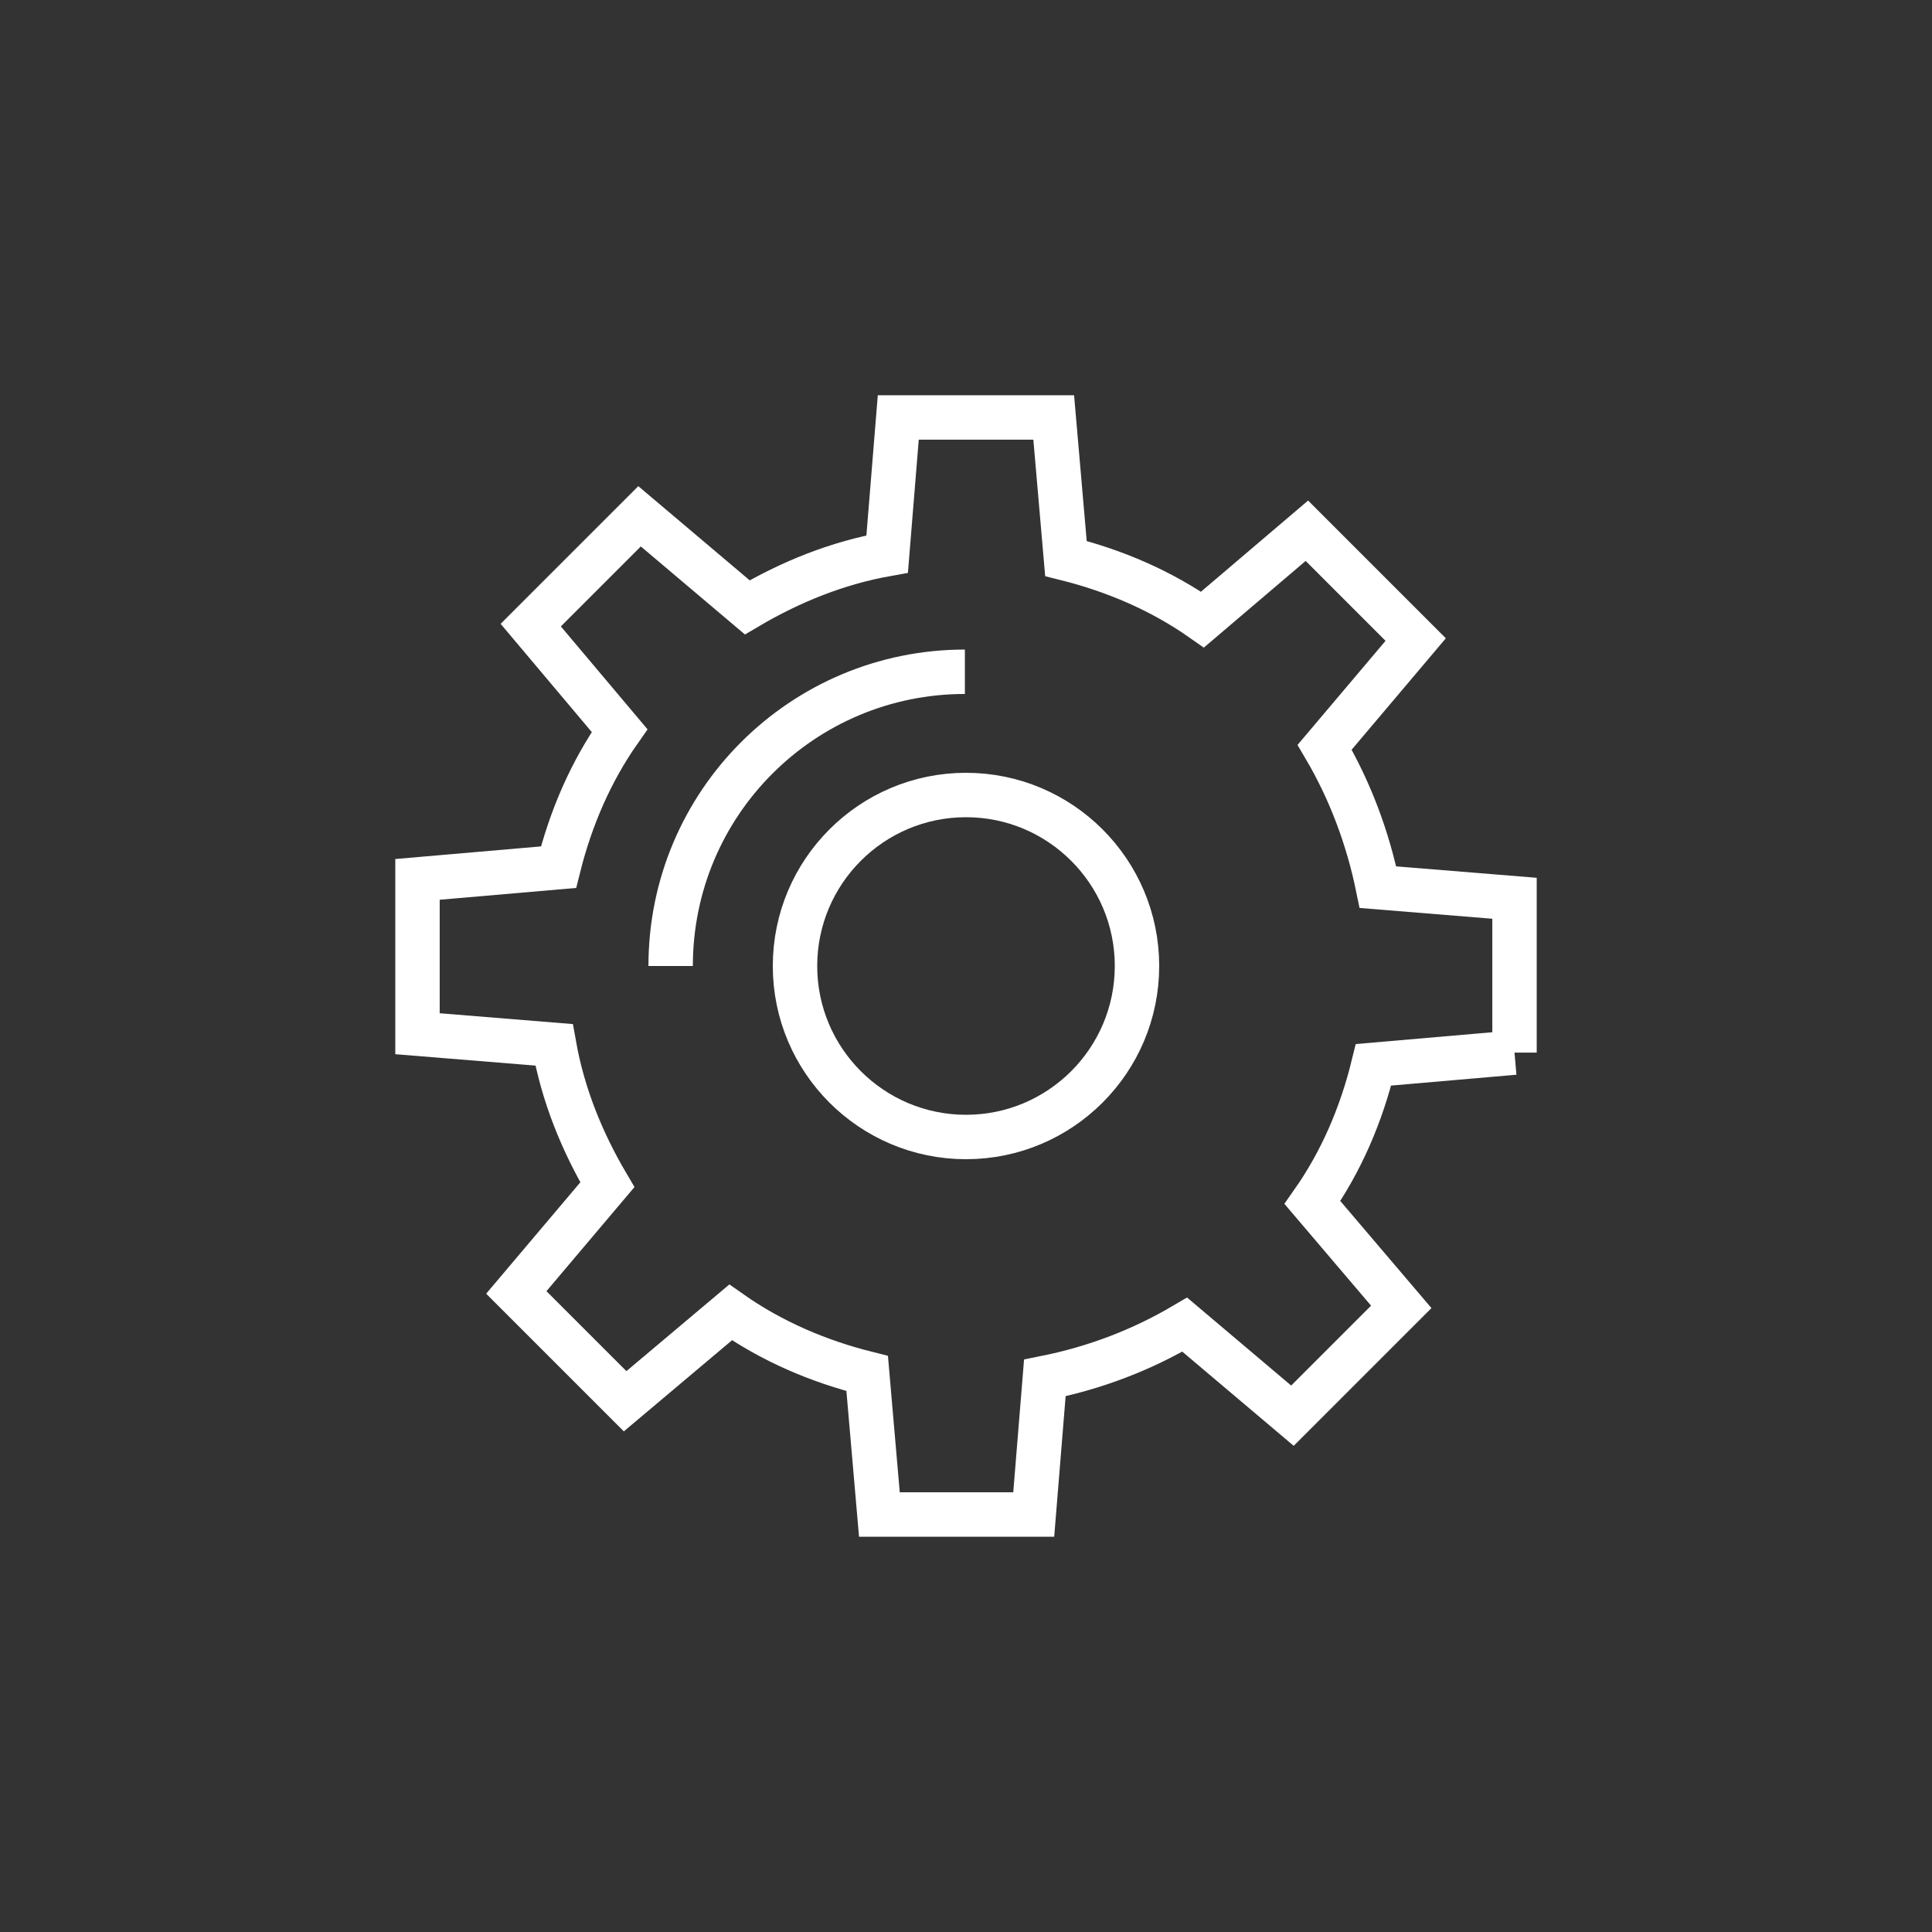
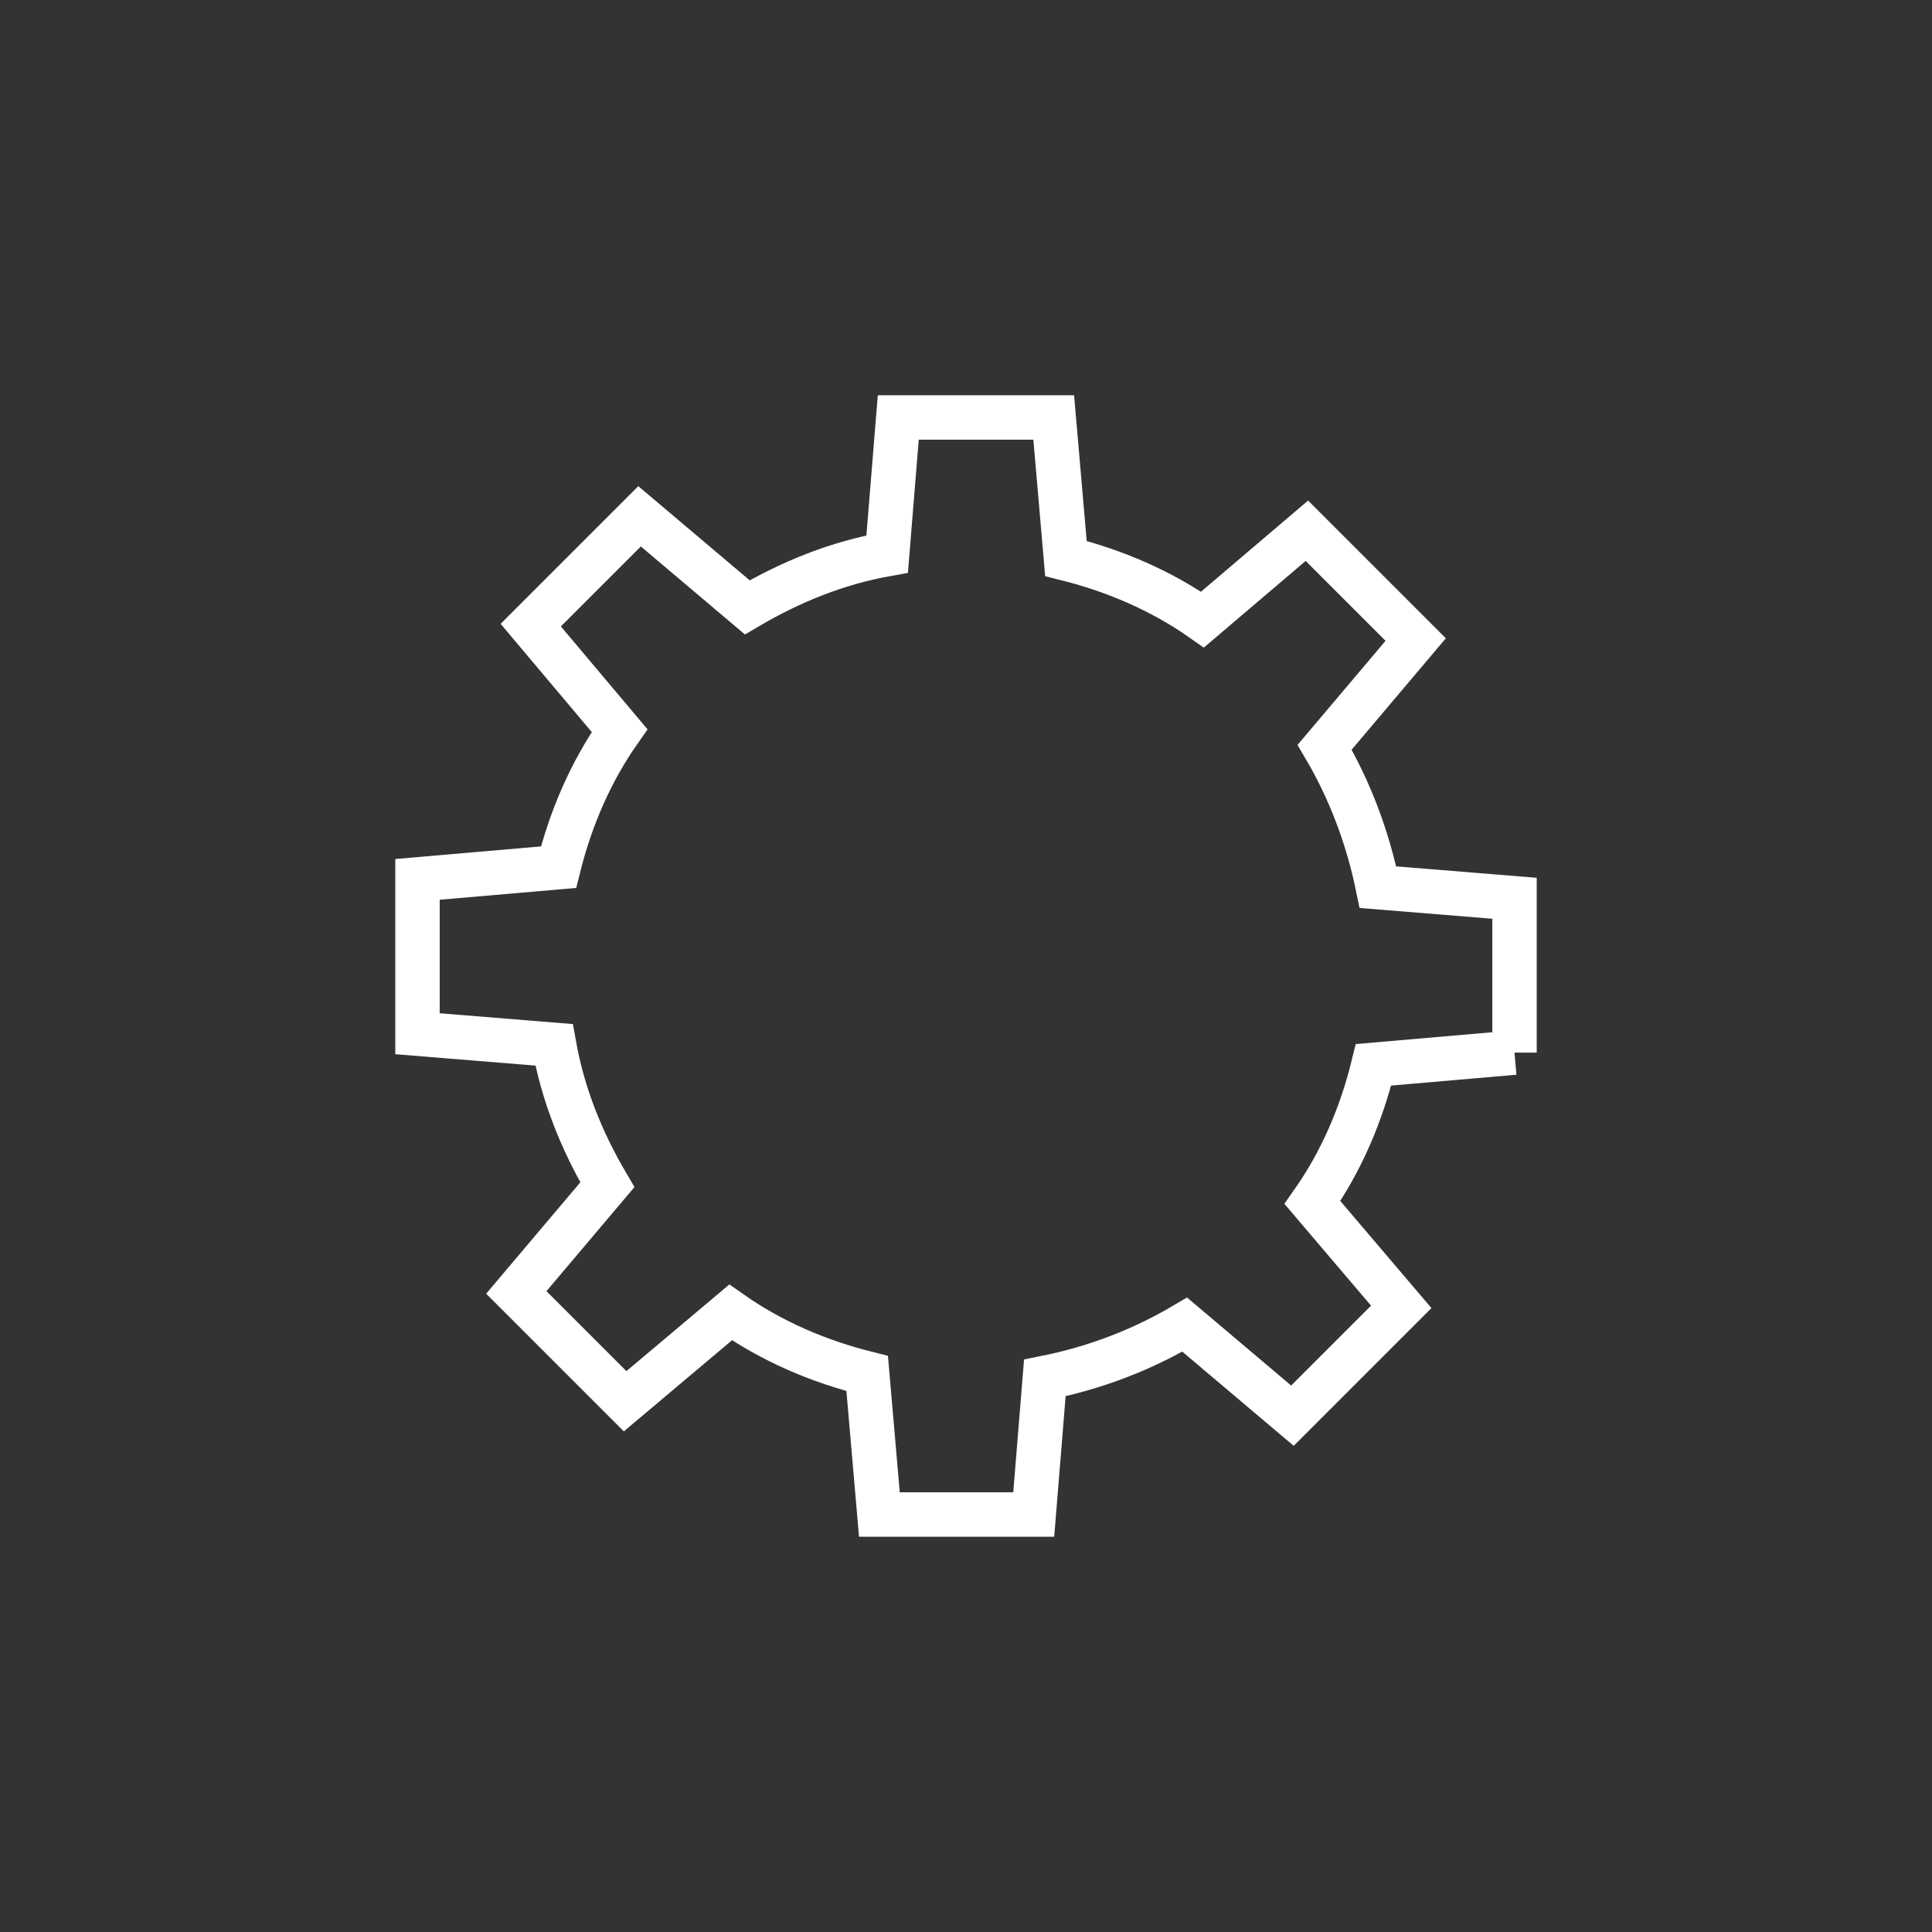
<svg xmlns="http://www.w3.org/2000/svg" viewBox="0 0 174 174" fill="none" stroke="#fff" stroke-width="4">
  <rect x="0" y="0" width="174" height="174" fill="#333333" stroke="none" />
  <path d="M136.4 94.8V80.9l-12.3-1c-.9-4.4-2.5-8.7-4.8-12.6l8.2-9.7-9.8-9.8-9.4 8c-3.7-2.6-7.9-4.4-12.3-5.5l-1.1-12.7h-14l-1 12.3c-4.5.8-8.7 2.5-12.6 4.8l-9.7-8.2-9.8 9.8 8 9.5c-2.6 3.7-4.4 7.9-5.5 12.3l-12.7 1.1v13.9l12.3 1c.8 4.5 2.5 8.7 4.8 12.6l-8.2 9.7 9.8 9.8 9.5-8c3.7 2.6 7.9 4.4 12.3 5.5l1.1 12.7h13.9l1-12.3c4.5-.9 8.7-2.5 12.6-4.8l9.7 8.2 9.8-9.8-8-9.4c2.6-3.7 4.4-7.9 5.5-12.4l12.7-1.1z" />
-   <path d="M60.4,87c0-14.7,11.9-26.5,26.5-26.5l0,0 M102.4,87c0,8.5-6.9,15.4-15.4,15.4c-8.5,0-15.4-6.9-15.4-15.4    S78.5,71.6,87,71.6S102.4,78.5,102.4,87L102.4,87z" />
</svg>